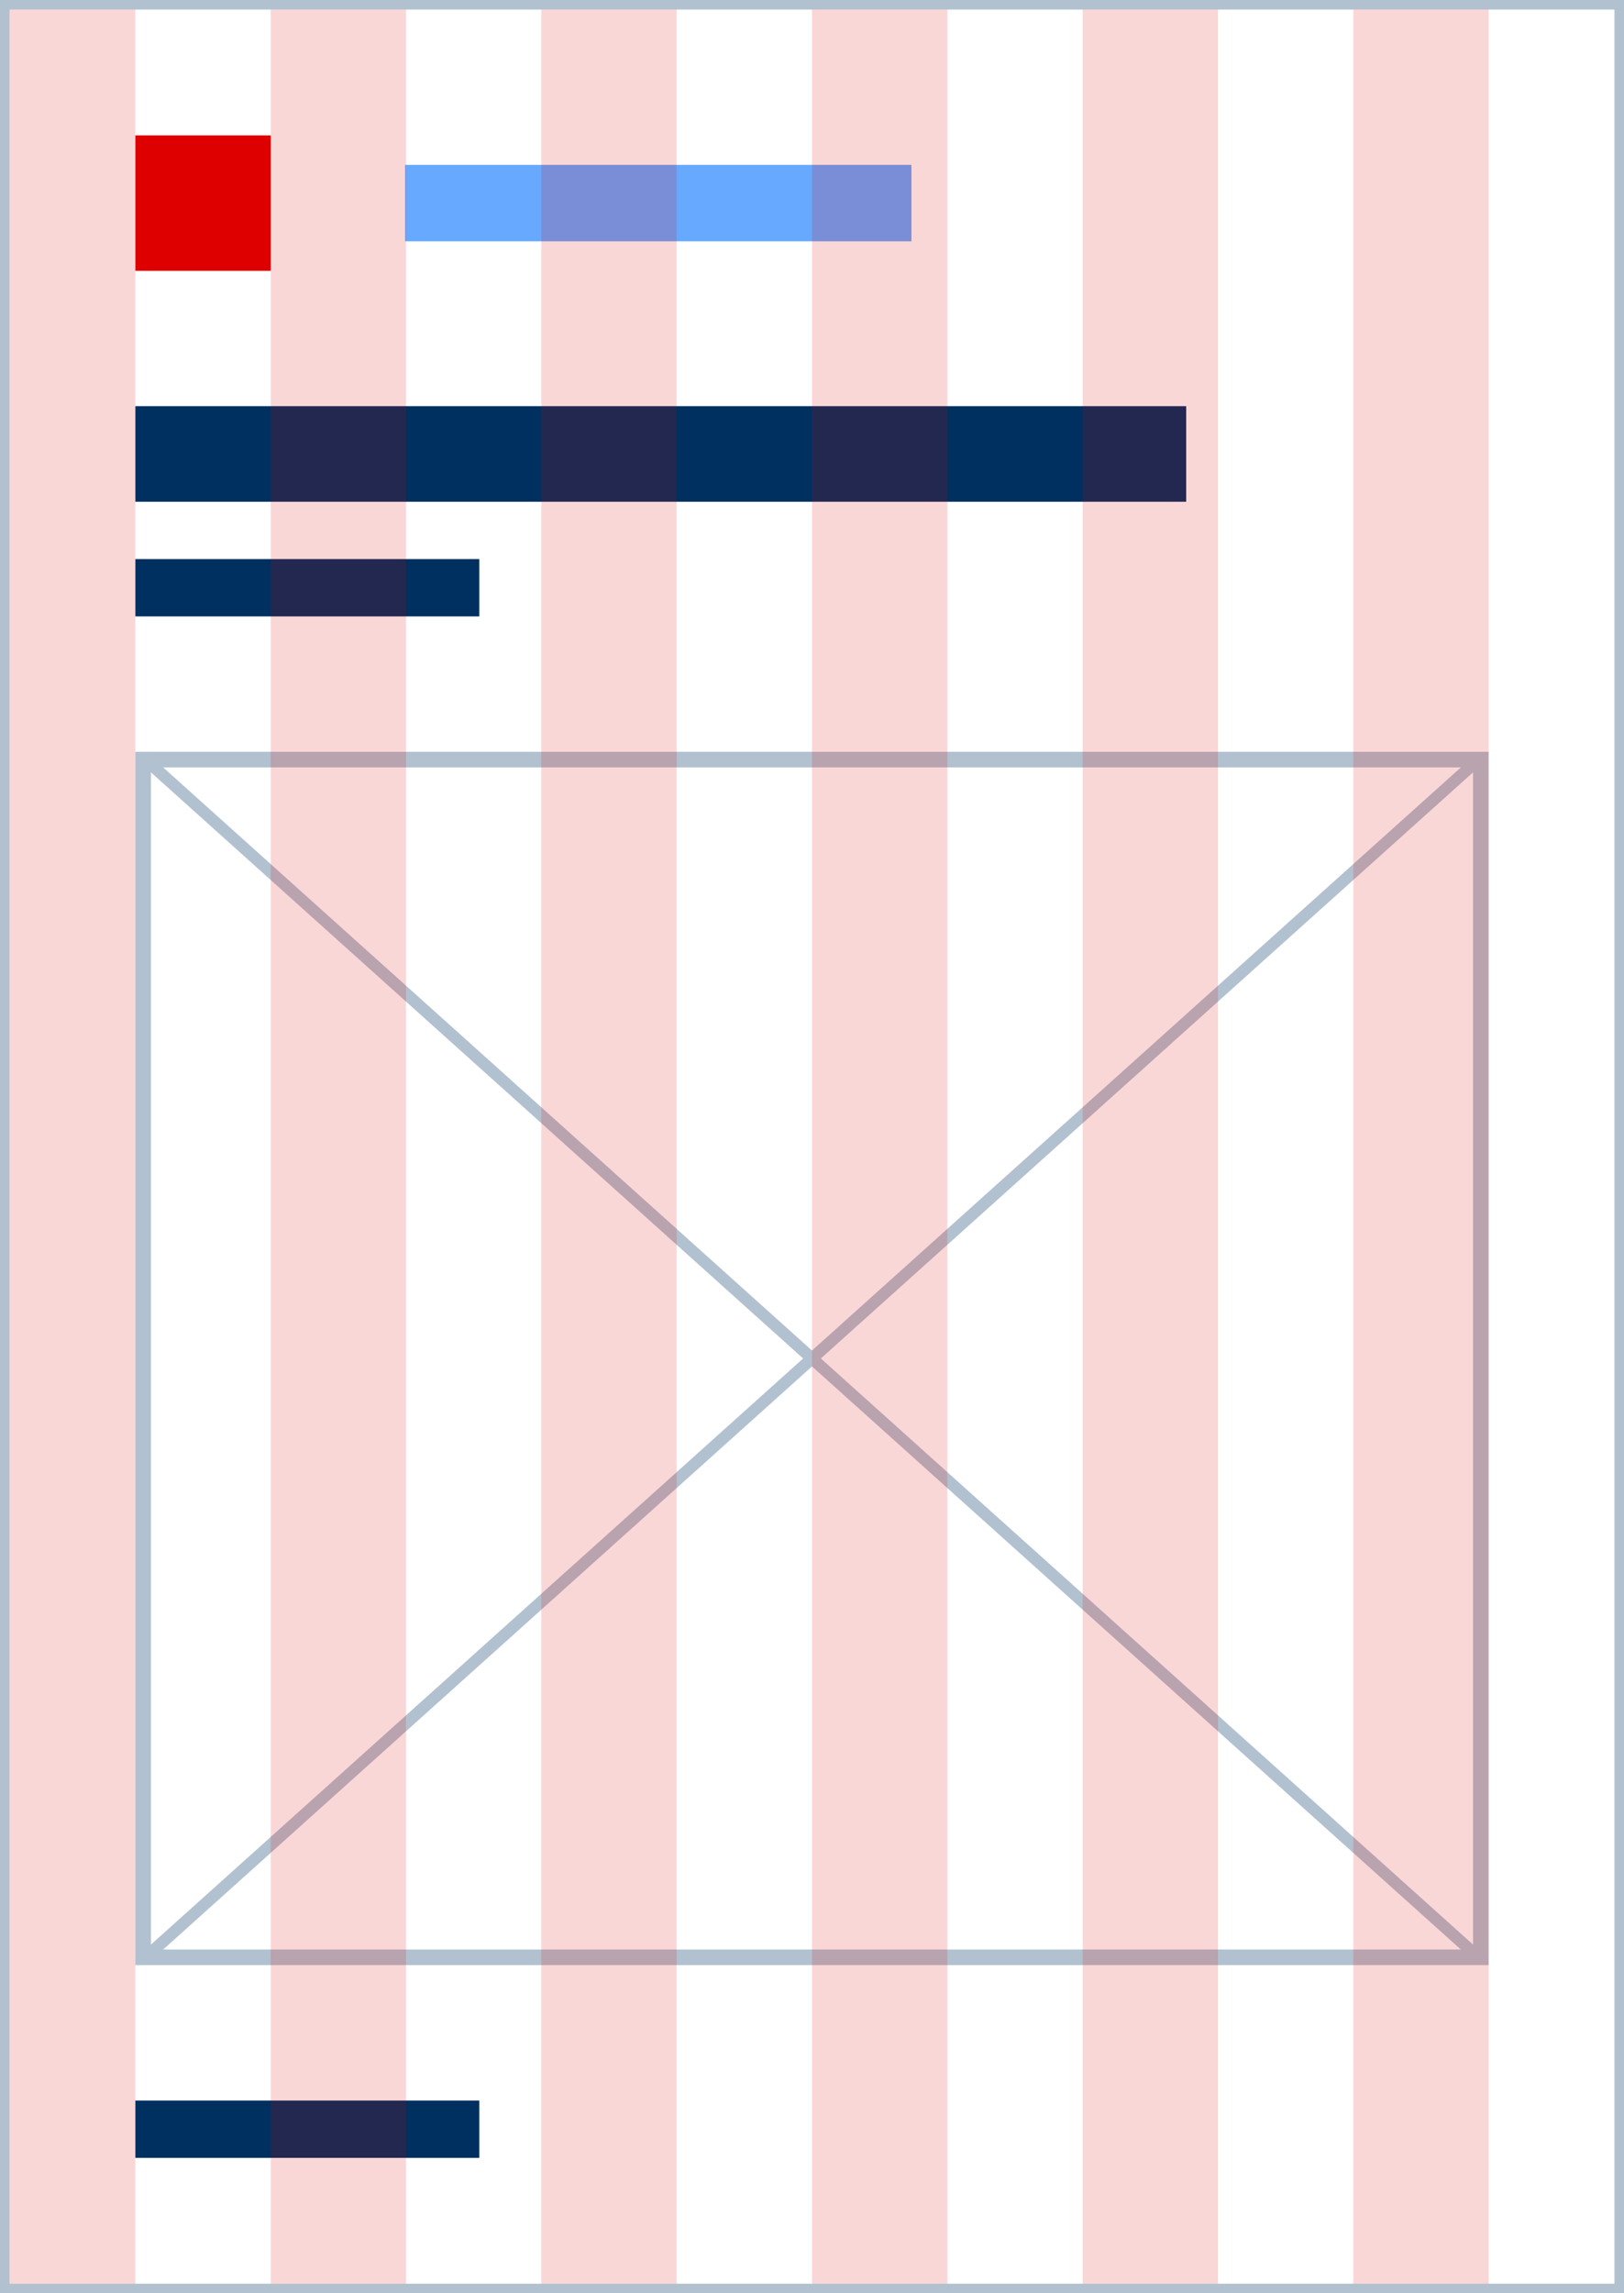
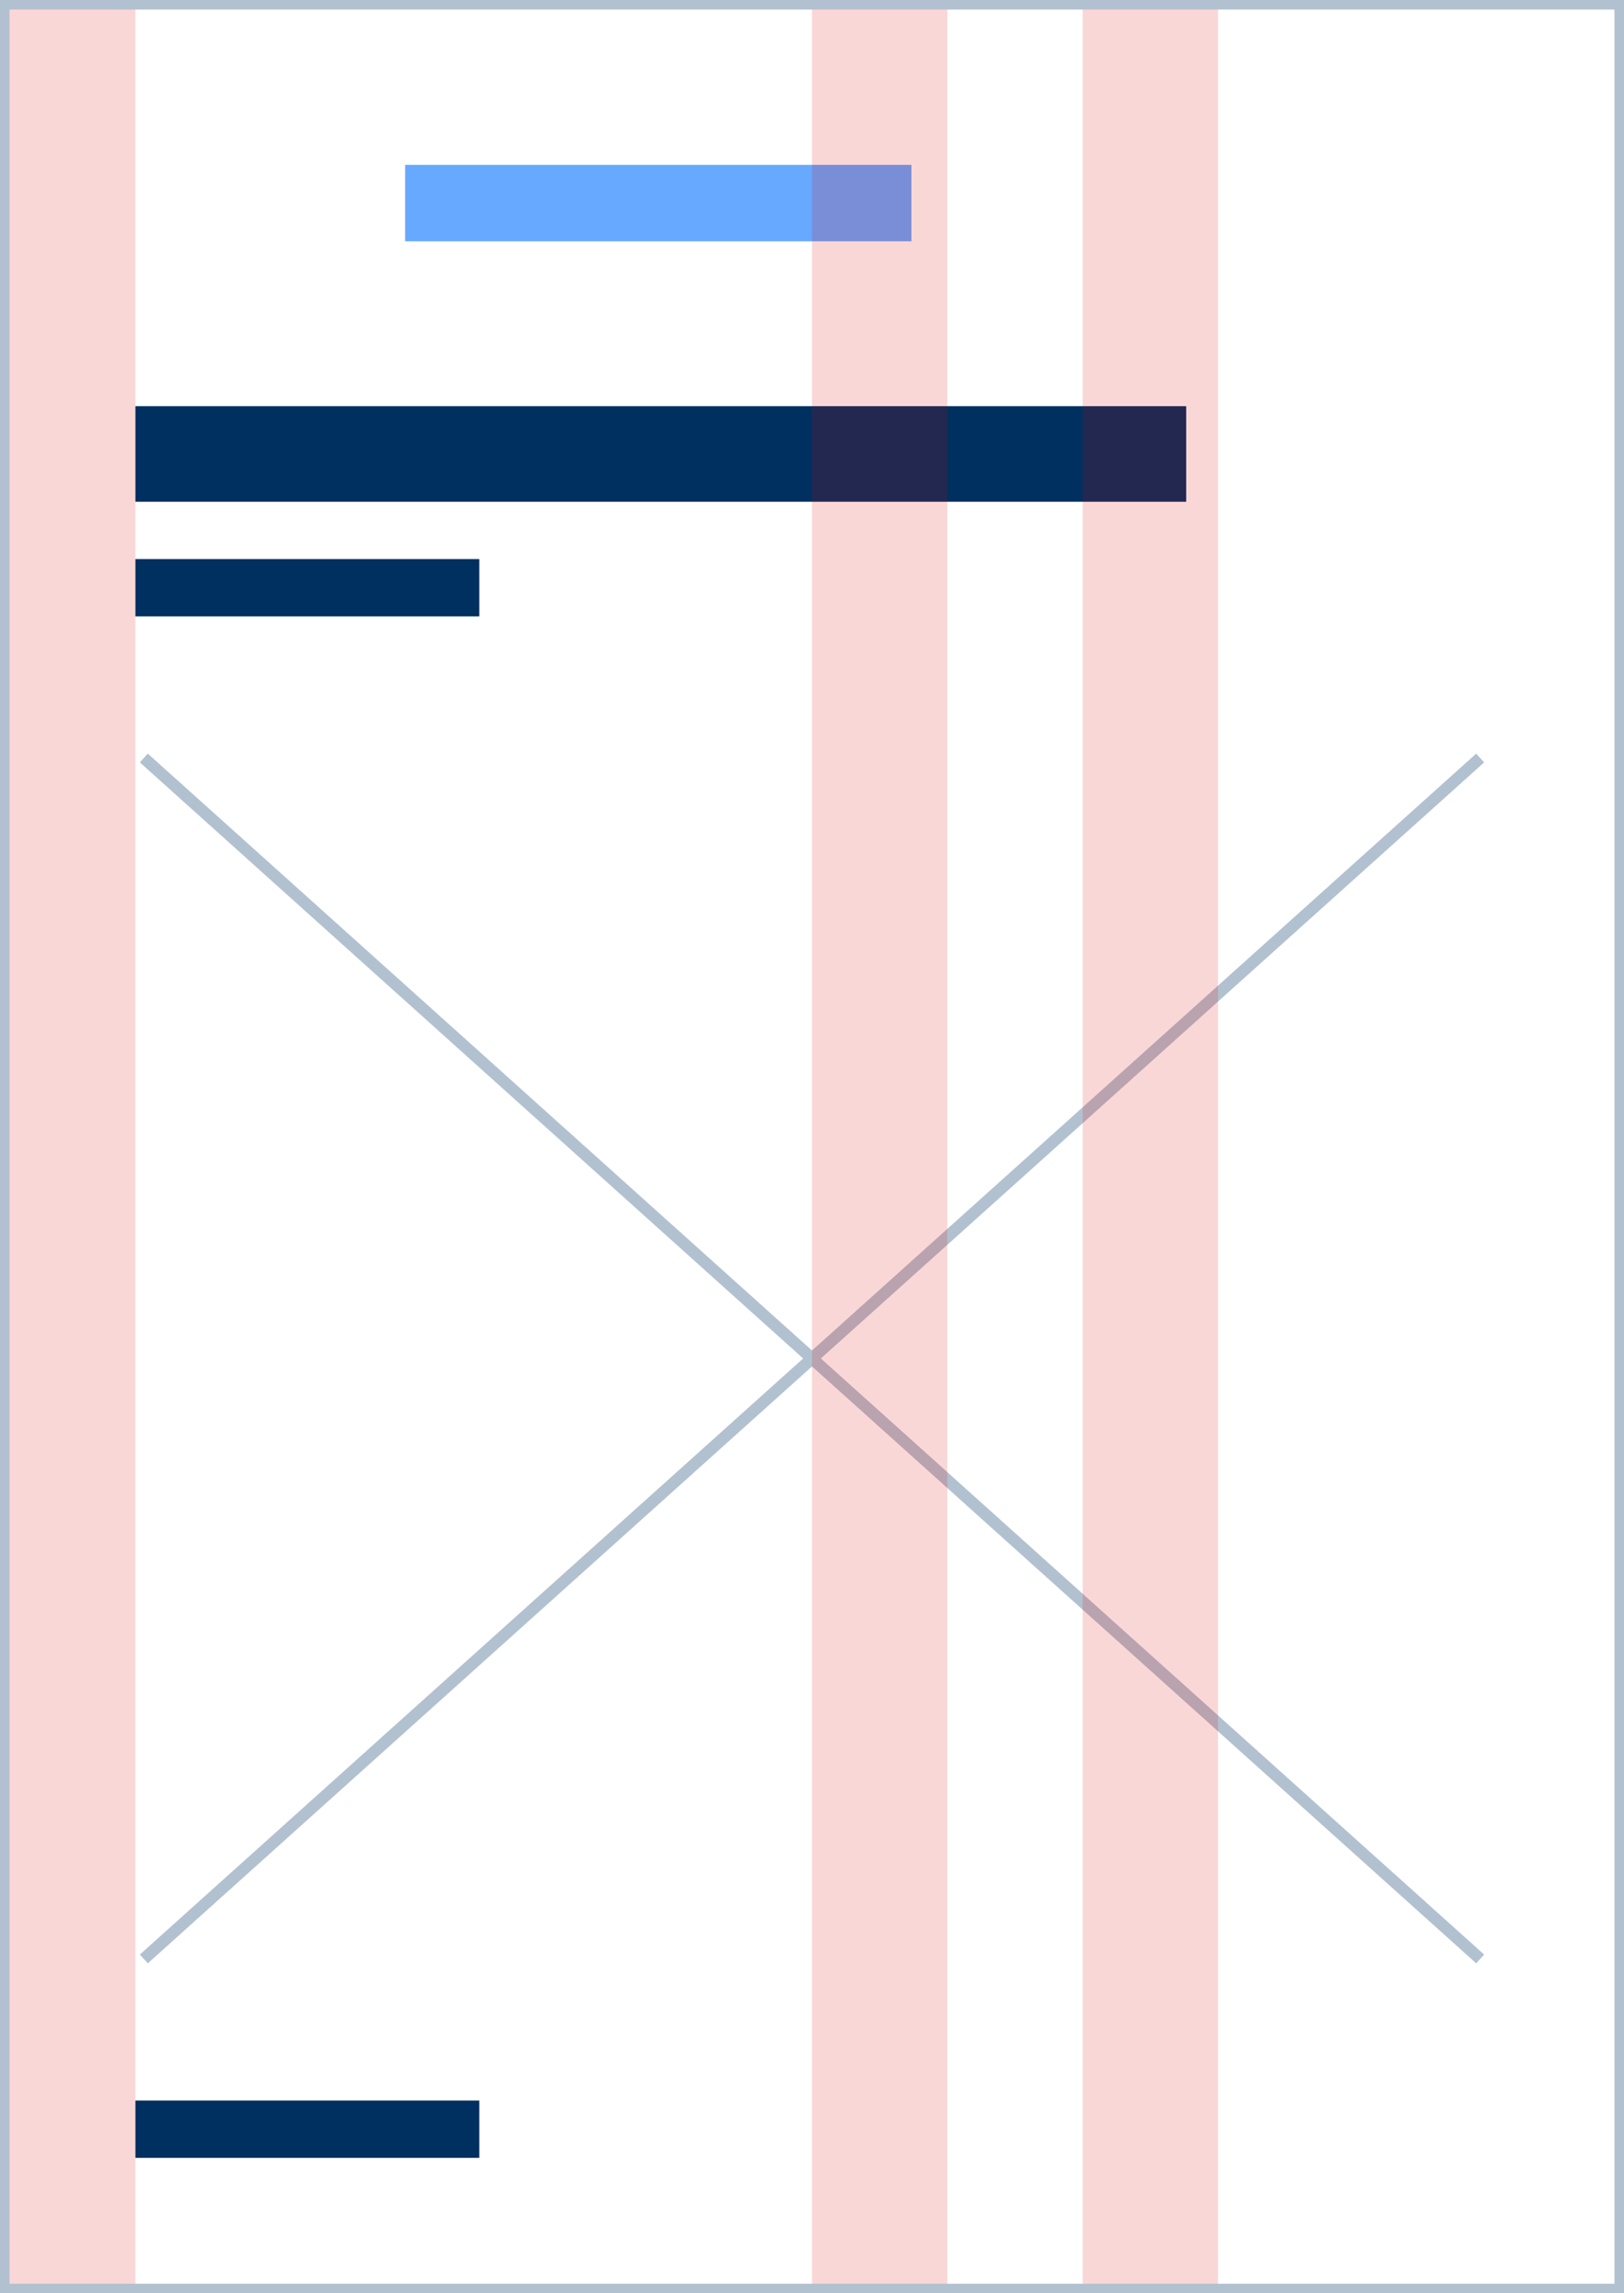
<svg xmlns="http://www.w3.org/2000/svg" width="170" height="240" viewBox="0 0 170 240" fill="none">
-   <rect x="14.17" y="14.17" width="14.17" height="14.17" fill="#DE0000" />
  <rect x="42.41" y="17.255" width="53" height="8" fill="#66A9FF" />
  <rect x="14.17" y="42.51" width="110" height="10" fill="#003060" />
  <rect x="14.17" y="58.51" width="36" height="6" fill="#003060" />
-   <rect x="14.986" y="79.496" width="140.027" height="125.347" stroke="#B2C1CF" stroke-width="1.633" />
  <path d="M15.055 205.012L154.944 79.328" stroke="#B2C1CF" stroke-width="1.24" />
  <path d="M15.055 79.328L154.944 205.012" stroke="#B2C1CF" stroke-width="1.24" />
  <rect x="14.17" y="219.83" width="36" height="6" fill="#003060" />
  <rect width="14.167" height="240" fill="#DE0000" fill-opacity="0.16" />
-   <rect width="14.167" height="240" transform="translate(28.333)" fill="#DE0000" fill-opacity="0.16" />
-   <rect width="14.167" height="240" transform="translate(56.667)" fill="#DE0000" fill-opacity="0.16" />
  <rect width="14.167" height="240" transform="translate(85)" fill="#DE0000" fill-opacity="0.16" />
  <rect width="14.167" height="240" transform="translate(113.333)" fill="#DE0000" fill-opacity="0.16" />
-   <rect width="14.167" height="240" transform="translate(141.667)" fill="#DE0000" fill-opacity="0.16" />
  <rect x="0.5" y="0.5" width="169" height="239" stroke="#B2C1CF" />
</svg>